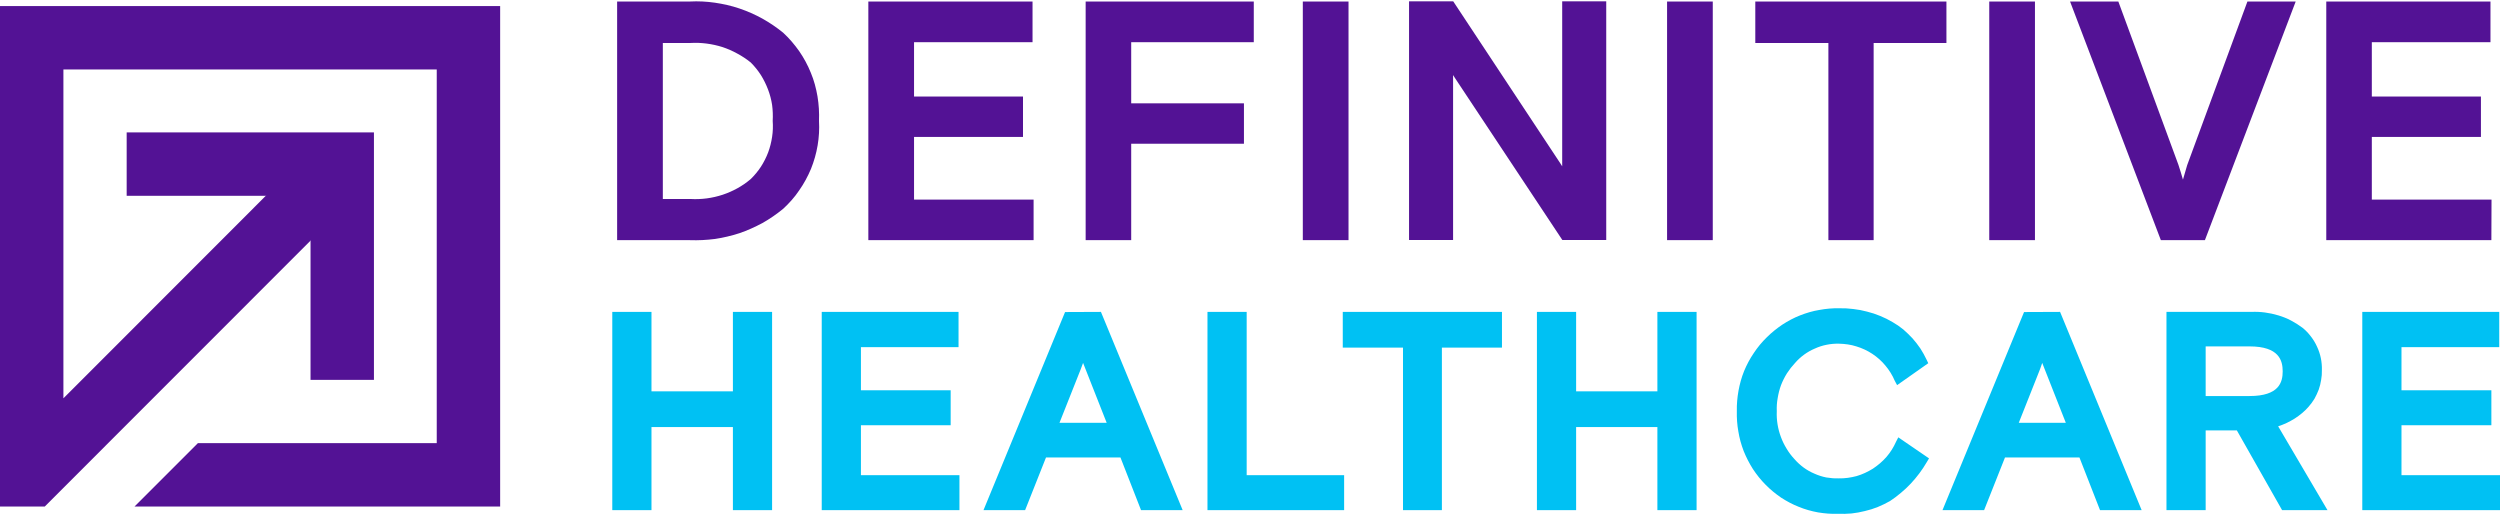
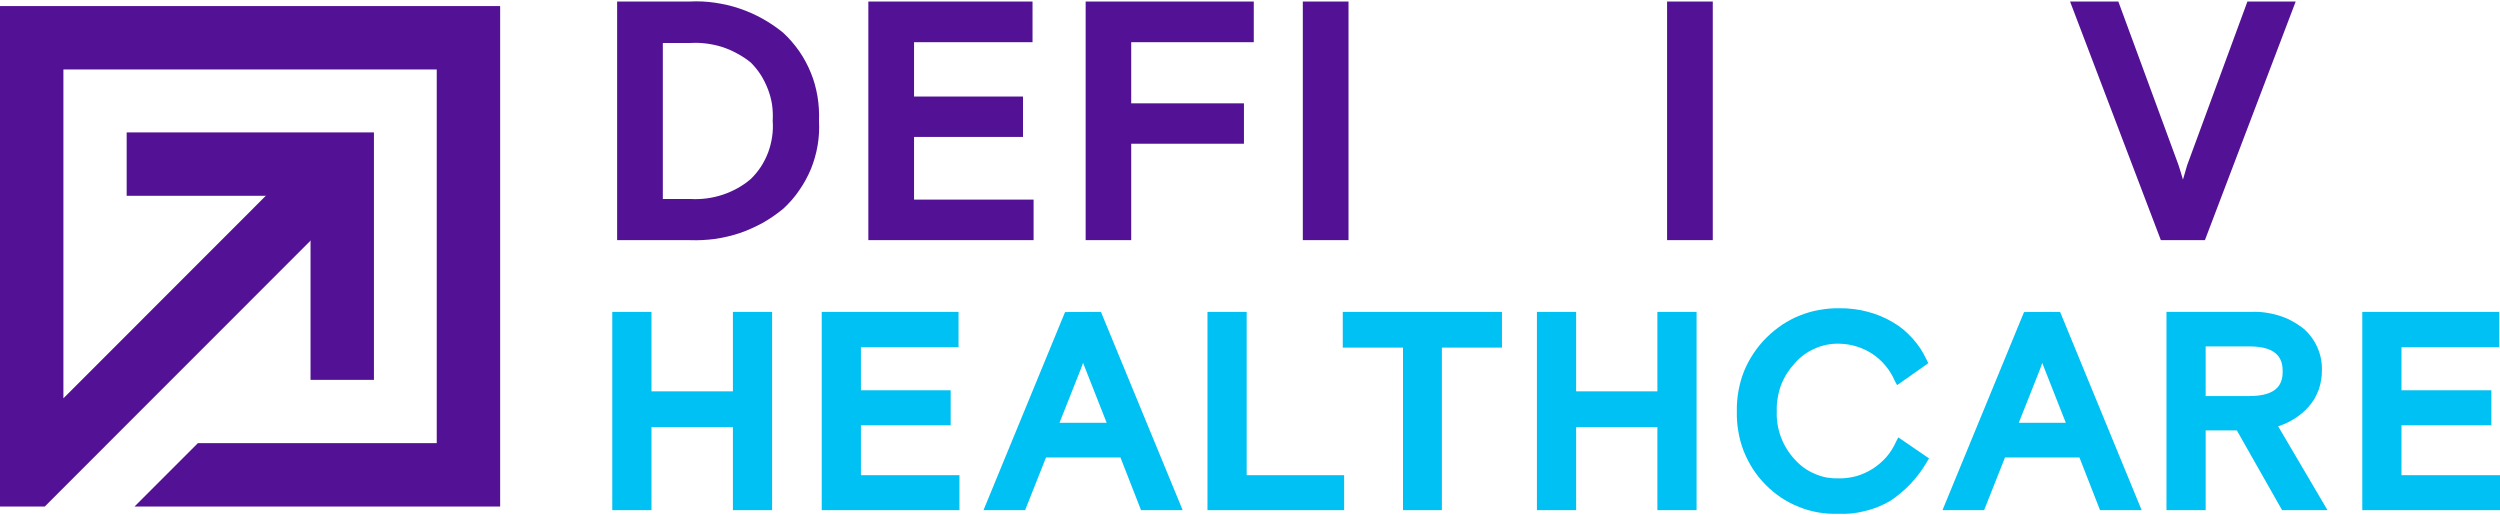
<svg xmlns="http://www.w3.org/2000/svg" version="1.2" viewBox="0 0 1652 340" width="1652" height="340">
  <defs>
    <clipPath clipPathUnits="userSpaceOnUse" id="cp1">
      <path d="m0 1h1652v338.52h-1652z" />
    </clipPath>
  </defs>
  <style>.a{fill:#531295}.b{fill:#00c1f3}</style>
  <g clip-path="url(#cp1)">
    <path fill-rule="evenodd" class="a" d="m528.1 33.8c3.1 4.5 5.7 9.3 7.7 14.3 2.1 5 3.5 10.3 4.4 15.6 0.9 5.4 1.2 10.8 1 16.2 0.3 5.4 0 10.8-0.9 16.1-0.9 5.4-2.4 10.6-4.4 15.6-2.1 5-4.7 9.8-7.8 14.2-3 4.5-6.6 8.5-10.6 12.2-4.3 3.5-8.9 6.7-13.7 9.4-4.9 2.6-9.9 4.9-15.2 6.7-5.3 1.7-10.7 3-16.1 3.8-5.5 0.7-11.1 1-16.6 0.8h-48.1v-157.7h48.1c5.5-0.3 11.1 0 16.6 0.8 5.4 0.8 10.8 2 16.1 3.8 5.3 1.8 10.3 4 15.2 6.7 4.8 2.7 9.4 5.8 13.7 9.3 4 3.7 7.5 7.8 10.6 12.2zm-61.1 97.3q5.3-0.7 10.5-2.4 5.1-1.7 9.8-4.3 4.7-2.6 8.8-6.1 3.8-3.7 6.7-8.1 2.9-4.5 4.8-9.5 1.8-4.9 2.6-10.2 0.8-5.3 0.4-10.6 0.3-5.3-0.4-10.6-0.8-5.2-2.7-10.2-1.9-5-4.7-9.5-2.9-4.5-6.7-8.3-4.2-3.4-8.9-5.9-4.7-2.6-9.8-4.3-5.1-1.6-10.4-2.3-5.3-0.7-10.7-0.4h-18.3v103.1h18.3q5.4 0.3 10.7-0.4z" />
    <path class="a" d="m683 158.7h-109.2v-157.7h108.5v26.9h-78.3v35.9h72v26.7h-72v41.4h79z" />
    <path class="a" d="m747.5 158.7h-30.1v-157.7h111.1v26.9h-81v40.4h74.5v26.7h-74.5z" />
    <path class="a" d="m860.9 1h30.2v157.7h-30.2z" />
-     <path class="a" d="m960.2 158.6h-29.1v-157.7h29.2l70.8 107.1 1.2 1.9v-109h29.1v157.7h-29l-71-107.1-1.2-1.9z" />
    <path class="a" d="m1101.6 1h30.2v157.7h-30.2z" />
-     <path class="a" d="m1208.2 28.4h-48.3v-27.4h126.3v27.4h-48.1v130.3h-29.9z" />
-     <path class="a" d="m1314.5 1h30.2v157.7h-30.2z" />
    <path class="a" d="m1457 158.7h-29.1l-60-157.7h31.9l39.7 107.9q1.7 5.2 3 9.8l2.8-9.6 39.8-108.1h31.9z" />
-     <path class="a" d="m1646.3 158.7h-109.1v-157.7h108.5v26.9h-78.4v35.9h72.1v26.7h-72.1v41.4h79.1z" />
    <path class="b" d="m484.3 206.1h25.9v131h-25.9v-54.9h-53.8v54.9h-25.9v-131h25.9v52.5h53.8z" />
    <path class="b" d="m568.9 314h65.1v23.1h-91v-131h90.4v23.3h-64.5v28.5h59.3v23.1h-59.3z" />
    <path fill-rule="evenodd" class="b" d="m727.5 206.1l54 131h-27.5l-13.6-34.8h-49.2l-13.8 34.8h-27.5l53.9-130.9zm-13.4 38l-14 35.3h31.2l-15.6-39.6q-0.8 2.1-1.6 4.3z" />
    <path class="b" d="m823.8 314h64.4v23.1h-90.3v-131h25.9z" />
    <path class="b" d="m887.3 206.1h105.2v23.6h-39.7v107.4h-25.7v-107.4h-39.8z" />
    <path class="b" d="m1095.2 206.1h25.9v131h-25.9v-54.9h-53.7v54.9h-25.9v-131h25.9v52.5h53.7z" />
    <path class="b" d="m1254.4 289l20.3 13.9-1.5 2.5q-2.2 3.8-4.9 7.4-2.7 3.6-5.7 6.8-3.1 3.3-6.5 6.1-3.4 2.9-7.2 5.4-3.9 2.2-8 3.9-4.2 1.7-8.6 2.7-4.3 1.1-8.8 1.6-4.5 0.4-9 0.2c-4.4 0.2-8.8-0.2-13.1-0.9-4.4-0.8-8.7-2-12.8-3.7-4.1-1.6-8-3.7-11.7-6.1-3.6-2.5-7.1-5.3-10.2-8.5-3.1-3.1-5.9-6.6-8.4-10.4-2.4-3.8-4.4-7.7-6.1-11.9-1.6-4.2-2.8-8.5-3.5-12.9-0.8-4.4-1.1-8.9-1-13.4-0.1-4.5 0.3-9 1.1-13.5 0.8-4.4 2-8.8 3.7-13 1.7-4.1 3.8-8.1 6.4-11.9 2.5-3.8 5.4-7.3 8.6-10.4 3.1-3.1 6.6-5.9 10.3-8.4 3.7-2.4 7.6-4.5 11.7-6.1 4.1-1.6 8.4-2.9 12.8-3.6 4.3-0.8 8.8-1.2 13.2-1.1q4.6-0.1 9.2 0.5 4.6 0.5 9 1.7 4.5 1.1 8.8 2.9 4.2 1.7 8.2 4.1 3.7 2.1 7 4.8 3.2 2.8 6.1 5.9 2.8 3.2 5.2 6.7 2.3 3.6 4.1 7.4l1.1 2.3-20.6 14.5-1.6-3c-1.5-3.6-3.6-6.9-6.1-9.9q-3.7-4.5-8.7-7.8c-3.2-2.1-6.8-3.8-10.5-4.9-3.7-1.2-7.6-1.7-11.5-1.8q-4.1-0.1-8.1 0.7-4.1 0.8-7.8 2.5-3.8 1.6-7.1 4-3.3 2.4-6 5.5-3 3.2-5.4 6.9-2.3 3.7-3.9 7.8-1.5 4.1-2.2 8.5-0.8 4.3-0.6 8.7-0.2 4.4 0.5 8.7 0.7 4.3 2.2 8.3 1.5 4.1 3.8 7.8 2.2 3.7 5.2 6.9 2.7 3.1 6.1 5.6 3.3 2.4 7.1 4 3.8 1.7 7.8 2.5 4.1 0.7 8.2 0.6c4 0.1 8-0.5 11.8-1.5 3.8-1.1 7.4-2.8 10.8-4.9 3.3-2.2 6.4-4.8 9-7.8 2.6-3 4.7-6.4 6.3-10z" />
    <path fill-rule="evenodd" class="b" d="m1361.3 206.1l53.9 131h-27.5l-13.6-34.8h-49.2l-13.8 34.8h-27.5l53.9-130.9zm-13.3 38l-14 35.3h31.1l-15.6-39.6c-0.4 1.4-1 2.8-1.5 4.3z" />
    <path fill-rule="evenodd" class="b" d="m1521.2 273q-2.4 2-4.9 3.6-2.6 1.6-5.3 2.9-2.8 1.3-5.6 2.2l32.6 55.4h-30l-29.9-52.7h-20.6v52.7h-25.9v-131h56.1q4.5-0.2 9 0.4 4.5 0.6 8.8 1.9 4.4 1.3 8.4 3.4 4 2.1 7.6 4.8 3.1 2.5 5.5 5.7 2.5 3.2 4.1 6.8 1.7 3.6 2.5 7.5 0.8 3.9 0.7 7.9 0.1 3.3-0.5 6.6-0.5 3.3-1.6 6.4-1.2 3.1-2.8 6-1.7 2.8-3.9 5.3-2 2.3-4.3 4.2zm-63.7-11.3h29c19.6 0 21.9-9.2 21.9-16.3 0-7.1-2.3-16.5-21.9-16.5h-29z" />
    <path class="b" d="m1652 314v23.1h-91v-131h90.5v23.3h-64.6v28.5h59.4v23.1h-59.4v33z" />
    <path class="a" d="m247.1 251h-41.9v-121.6h-121.5v-41.9h163.4z" />
    <path class="a" d="m330.5 4v330.7h-241.6l41.9-41.9h157.8v-246.9h-246.7v217.3l169.4-169.5 29.6 29.6-211.3 211.4h-29.6v-330.7z" />
  </g>
</svg>